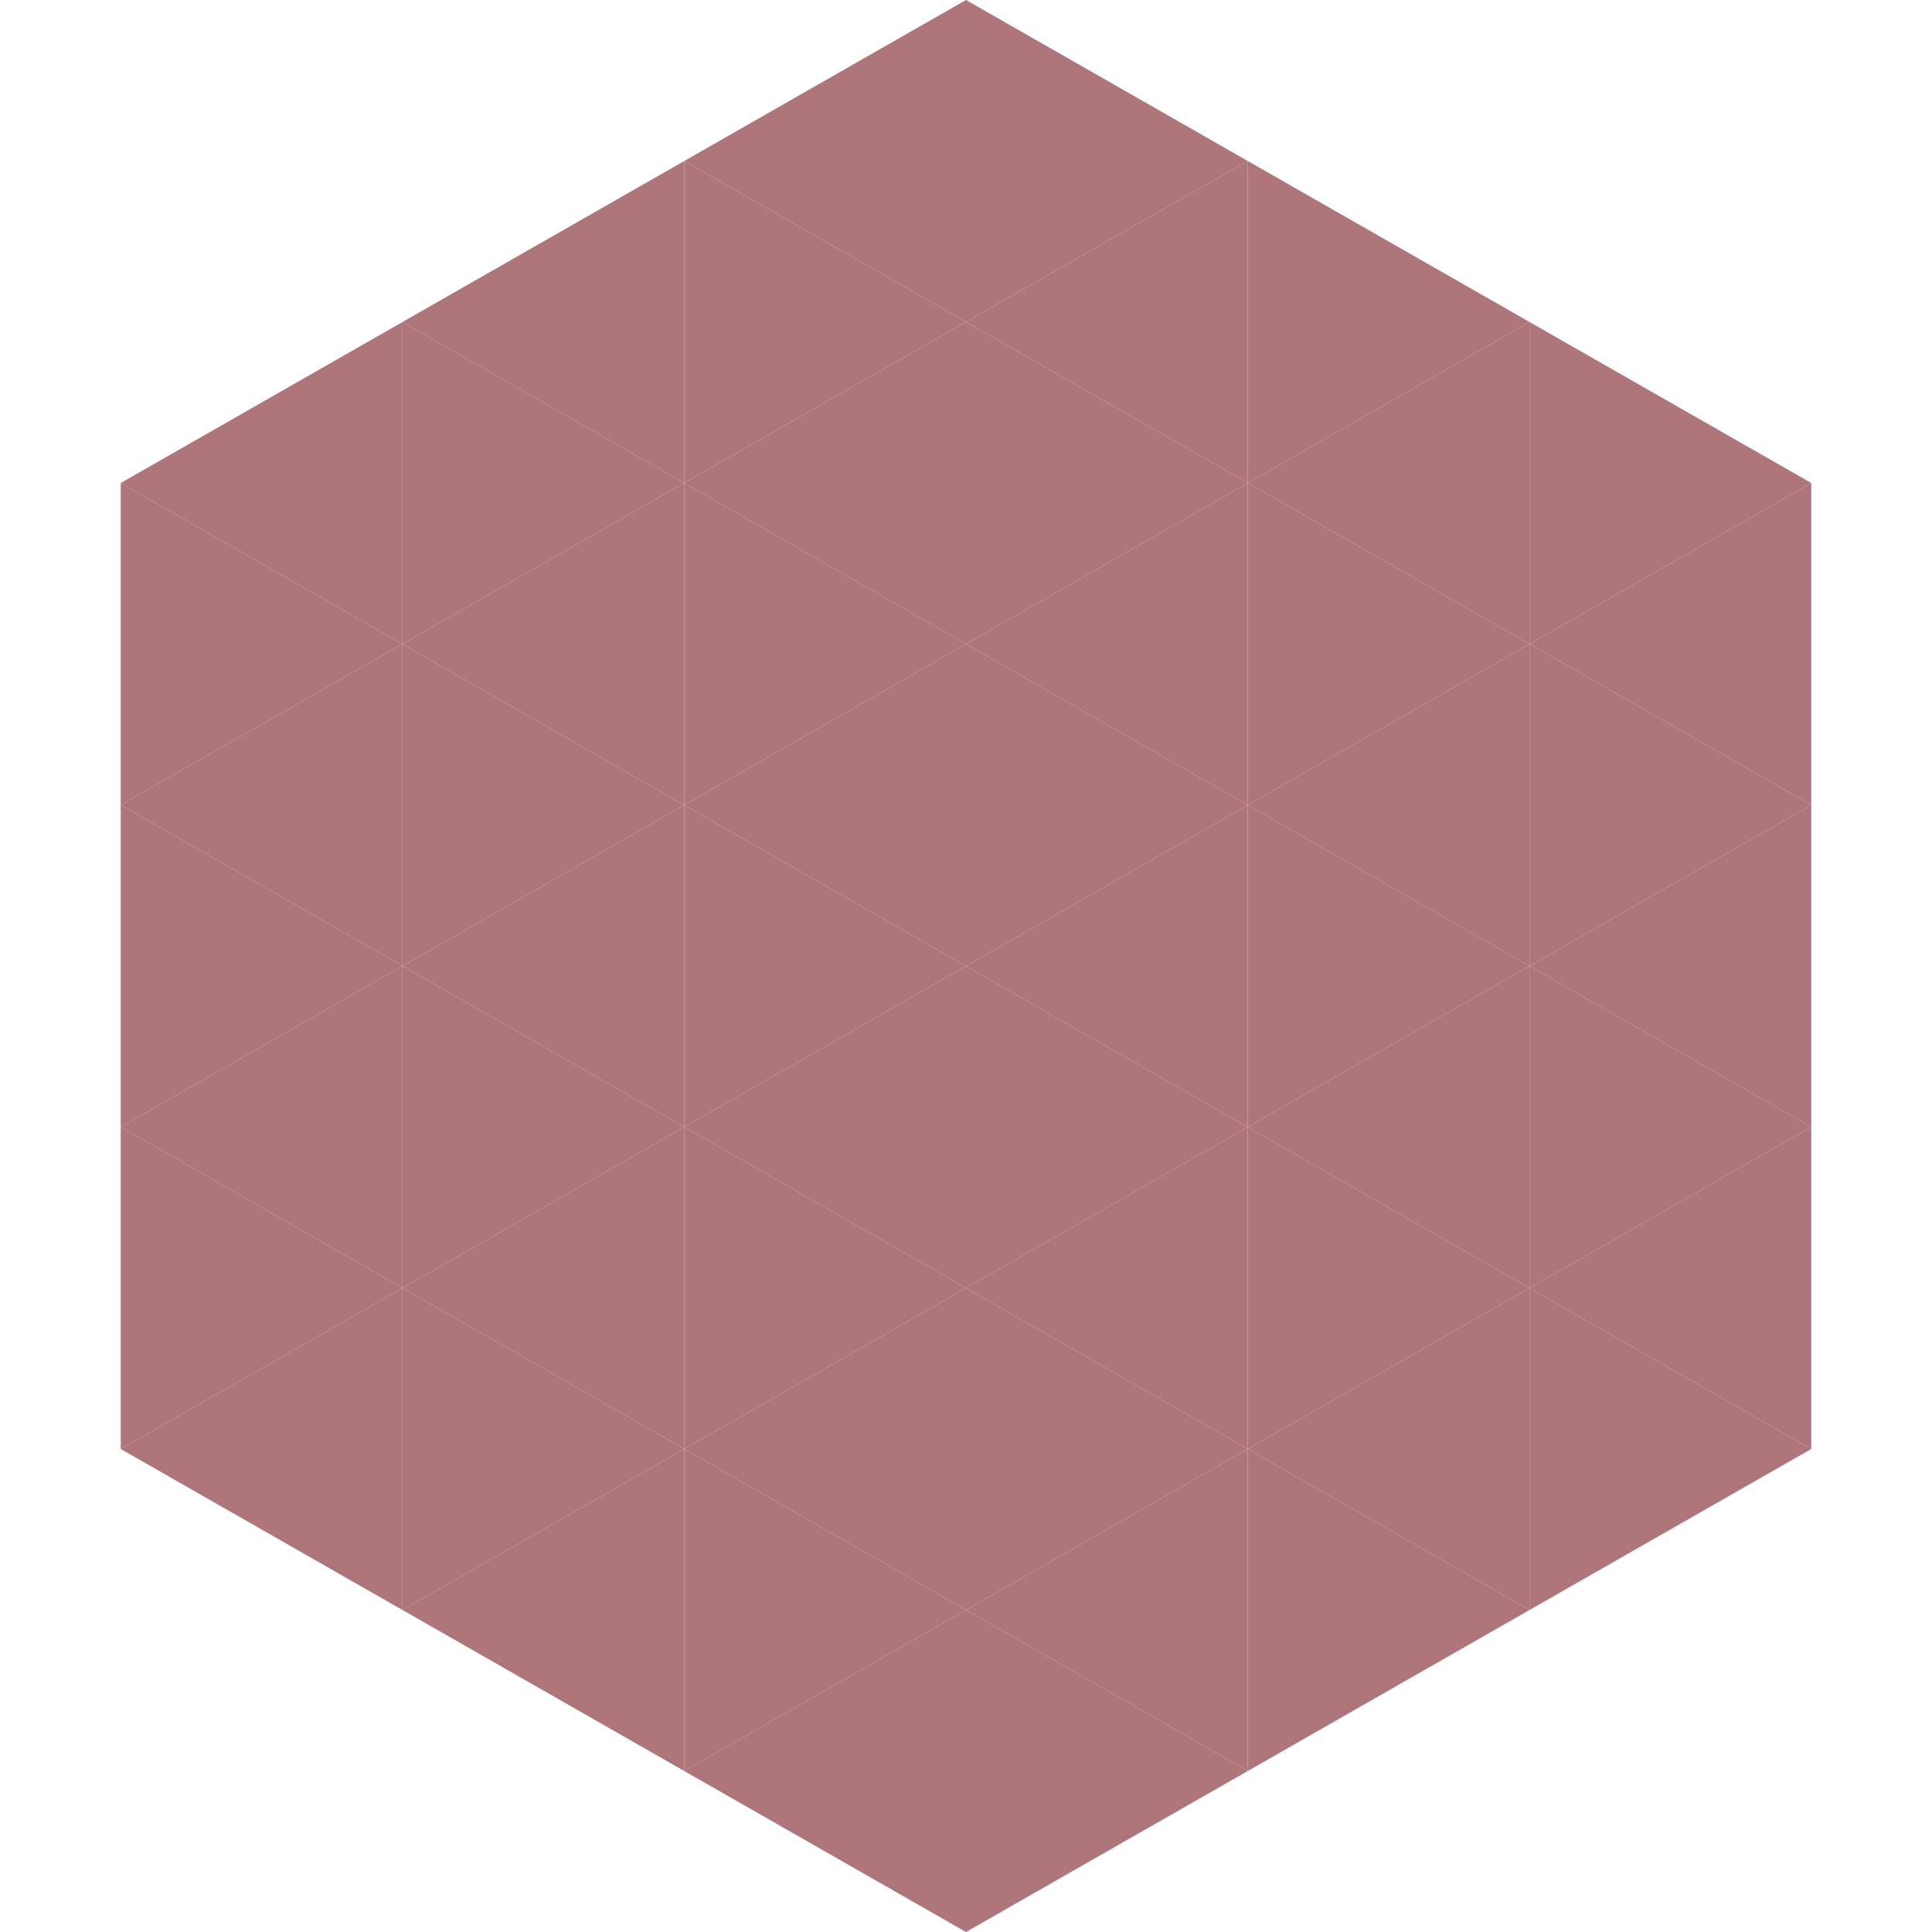
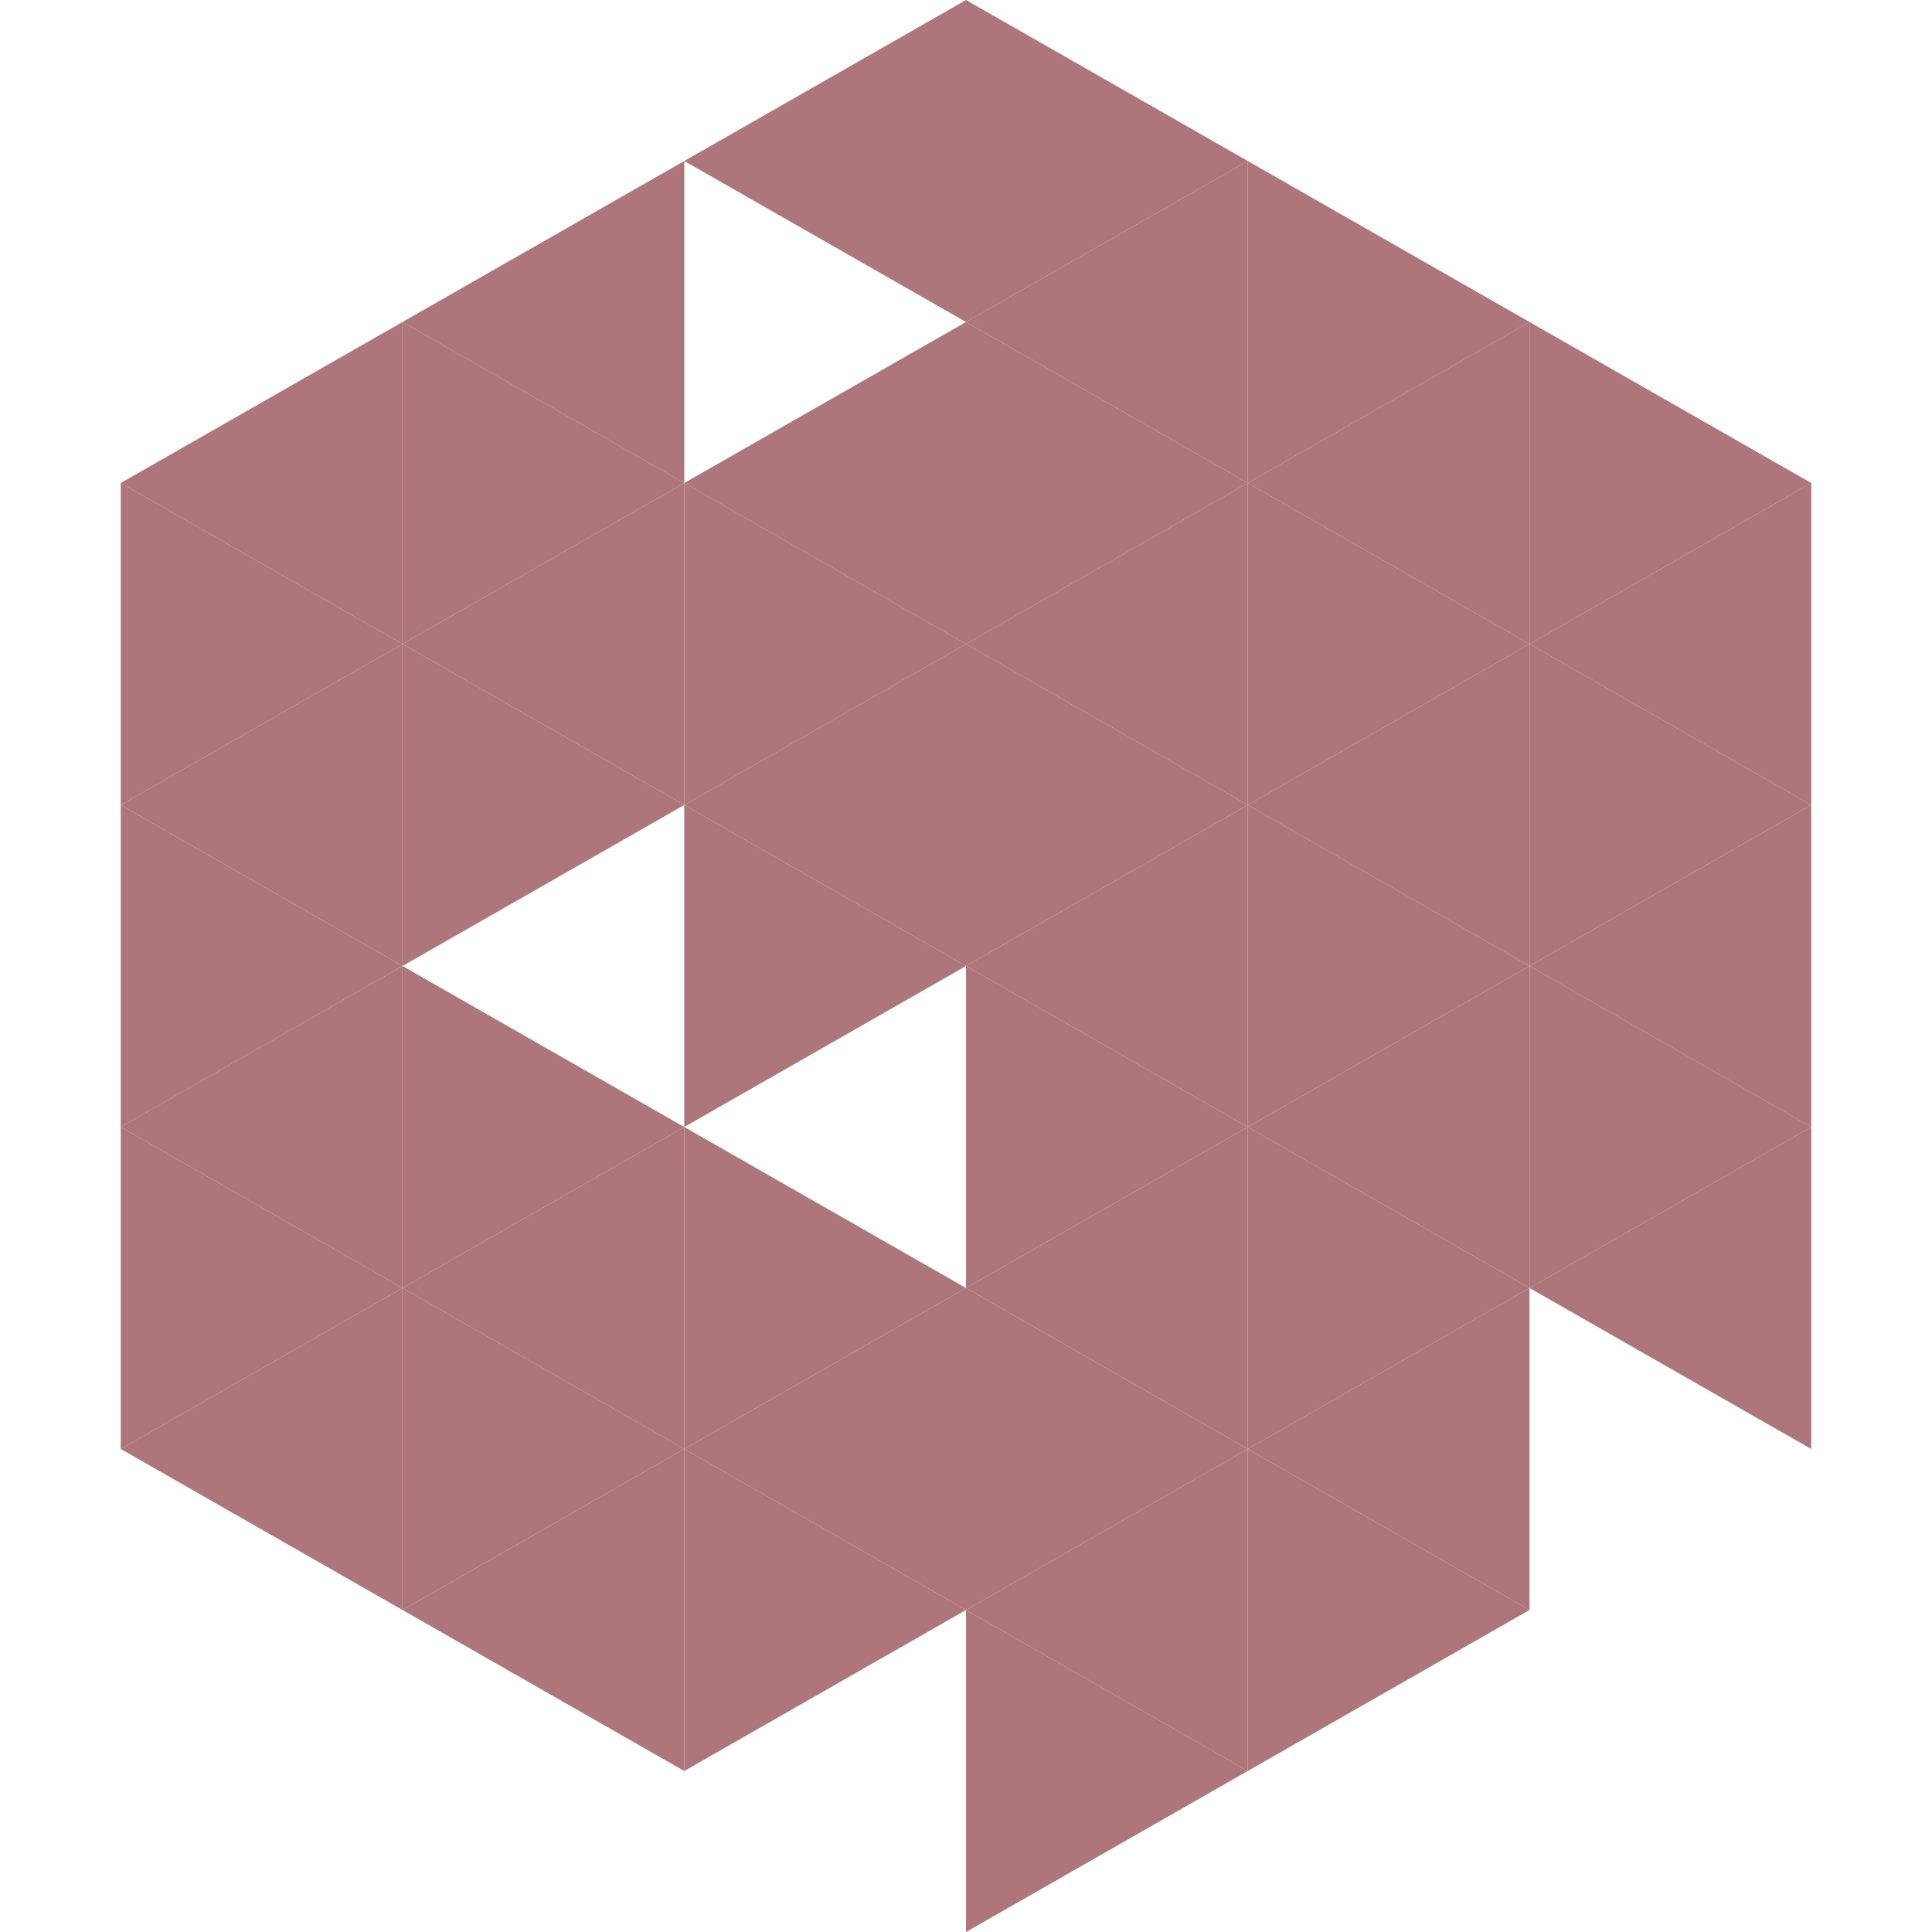
<svg xmlns="http://www.w3.org/2000/svg" width="240" height="240">
  <polygon points="50,40 15,60 50,80" style="fill:rgb(174,118,122)" />
  <polygon points="190,40 225,60 190,80" style="fill:rgb(174,118,122)" />
  <polygon points="15,60 50,80 15,100" style="fill:rgb(174,118,122)" />
  <polygon points="225,60 190,80 225,100" style="fill:rgb(174,118,122)" />
  <polygon points="50,80 15,100 50,120" style="fill:rgb(174,118,122)" />
  <polygon points="190,80 225,100 190,120" style="fill:rgb(174,118,122)" />
  <polygon points="15,100 50,120 15,140" style="fill:rgb(174,118,122)" />
  <polygon points="225,100 190,120 225,140" style="fill:rgb(174,118,122)" />
  <polygon points="50,120 15,140 50,160" style="fill:rgb(174,118,122)" />
  <polygon points="190,120 225,140 190,160" style="fill:rgb(174,118,122)" />
  <polygon points="15,140 50,160 15,180" style="fill:rgb(174,118,122)" />
  <polygon points="225,140 190,160 225,180" style="fill:rgb(174,118,122)" />
  <polygon points="50,160 15,180 50,200" style="fill:rgb(174,118,122)" />
-   <polygon points="190,160 225,180 190,200" style="fill:rgb(174,118,122)" />
  <polygon points="15,180 50,200 15,220" style="fill:rgb(255,255,255); fill-opacity:0" />
  <polygon points="225,180 190,200 225,220" style="fill:rgb(255,255,255); fill-opacity:0" />
  <polygon points="50,0 85,20 50,40" style="fill:rgb(255,255,255); fill-opacity:0" />
  <polygon points="190,0 155,20 190,40" style="fill:rgb(255,255,255); fill-opacity:0" />
  <polygon points="85,20 50,40 85,60" style="fill:rgb(174,118,122)" />
  <polygon points="155,20 190,40 155,60" style="fill:rgb(174,118,122)" />
  <polygon points="50,40 85,60 50,80" style="fill:rgb(174,118,122)" />
  <polygon points="190,40 155,60 190,80" style="fill:rgb(174,118,122)" />
  <polygon points="85,60 50,80 85,100" style="fill:rgb(174,118,122)" />
  <polygon points="155,60 190,80 155,100" style="fill:rgb(174,118,122)" />
  <polygon points="50,80 85,100 50,120" style="fill:rgb(174,118,122)" />
  <polygon points="190,80 155,100 190,120" style="fill:rgb(174,118,122)" />
-   <polygon points="85,100 50,120 85,140" style="fill:rgb(174,118,122)" />
  <polygon points="155,100 190,120 155,140" style="fill:rgb(174,118,122)" />
  <polygon points="50,120 85,140 50,160" style="fill:rgb(174,118,122)" />
  <polygon points="190,120 155,140 190,160" style="fill:rgb(174,118,122)" />
  <polygon points="85,140 50,160 85,180" style="fill:rgb(174,118,122)" />
  <polygon points="155,140 190,160 155,180" style="fill:rgb(174,118,122)" />
  <polygon points="50,160 85,180 50,200" style="fill:rgb(174,118,122)" />
  <polygon points="190,160 155,180 190,200" style="fill:rgb(174,118,122)" />
  <polygon points="85,180 50,200 85,220" style="fill:rgb(174,118,122)" />
  <polygon points="155,180 190,200 155,220" style="fill:rgb(174,118,122)" />
  <polygon points="120,0 85,20 120,40" style="fill:rgb(174,118,122)" />
  <polygon points="120,0 155,20 120,40" style="fill:rgb(174,118,122)" />
-   <polygon points="85,20 120,40 85,60" style="fill:rgb(174,118,122)" />
  <polygon points="155,20 120,40 155,60" style="fill:rgb(174,118,122)" />
  <polygon points="120,40 85,60 120,80" style="fill:rgb(174,118,122)" />
  <polygon points="120,40 155,60 120,80" style="fill:rgb(174,118,122)" />
  <polygon points="85,60 120,80 85,100" style="fill:rgb(174,118,122)" />
  <polygon points="155,60 120,80 155,100" style="fill:rgb(174,118,122)" />
  <polygon points="120,80 85,100 120,120" style="fill:rgb(174,118,122)" />
  <polygon points="120,80 155,100 120,120" style="fill:rgb(174,118,122)" />
  <polygon points="85,100 120,120 85,140" style="fill:rgb(174,118,122)" />
  <polygon points="155,100 120,120 155,140" style="fill:rgb(174,118,122)" />
-   <polygon points="120,120 85,140 120,160" style="fill:rgb(174,118,122)" />
  <polygon points="120,120 155,140 120,160" style="fill:rgb(174,118,122)" />
  <polygon points="85,140 120,160 85,180" style="fill:rgb(174,118,122)" />
  <polygon points="155,140 120,160 155,180" style="fill:rgb(174,118,122)" />
  <polygon points="120,160 85,180 120,200" style="fill:rgb(174,118,122)" />
  <polygon points="120,160 155,180 120,200" style="fill:rgb(174,118,122)" />
  <polygon points="85,180 120,200 85,220" style="fill:rgb(174,118,122)" />
  <polygon points="155,180 120,200 155,220" style="fill:rgb(174,118,122)" />
-   <polygon points="120,200 85,220 120,240" style="fill:rgb(174,118,122)" />
  <polygon points="120,200 155,220 120,240" style="fill:rgb(174,118,122)" />
  <polygon points="85,220 120,240 85,260" style="fill:rgb(255,255,255); fill-opacity:0" />
  <polygon points="155,220 120,240 155,260" style="fill:rgb(255,255,255); fill-opacity:0" />
</svg>